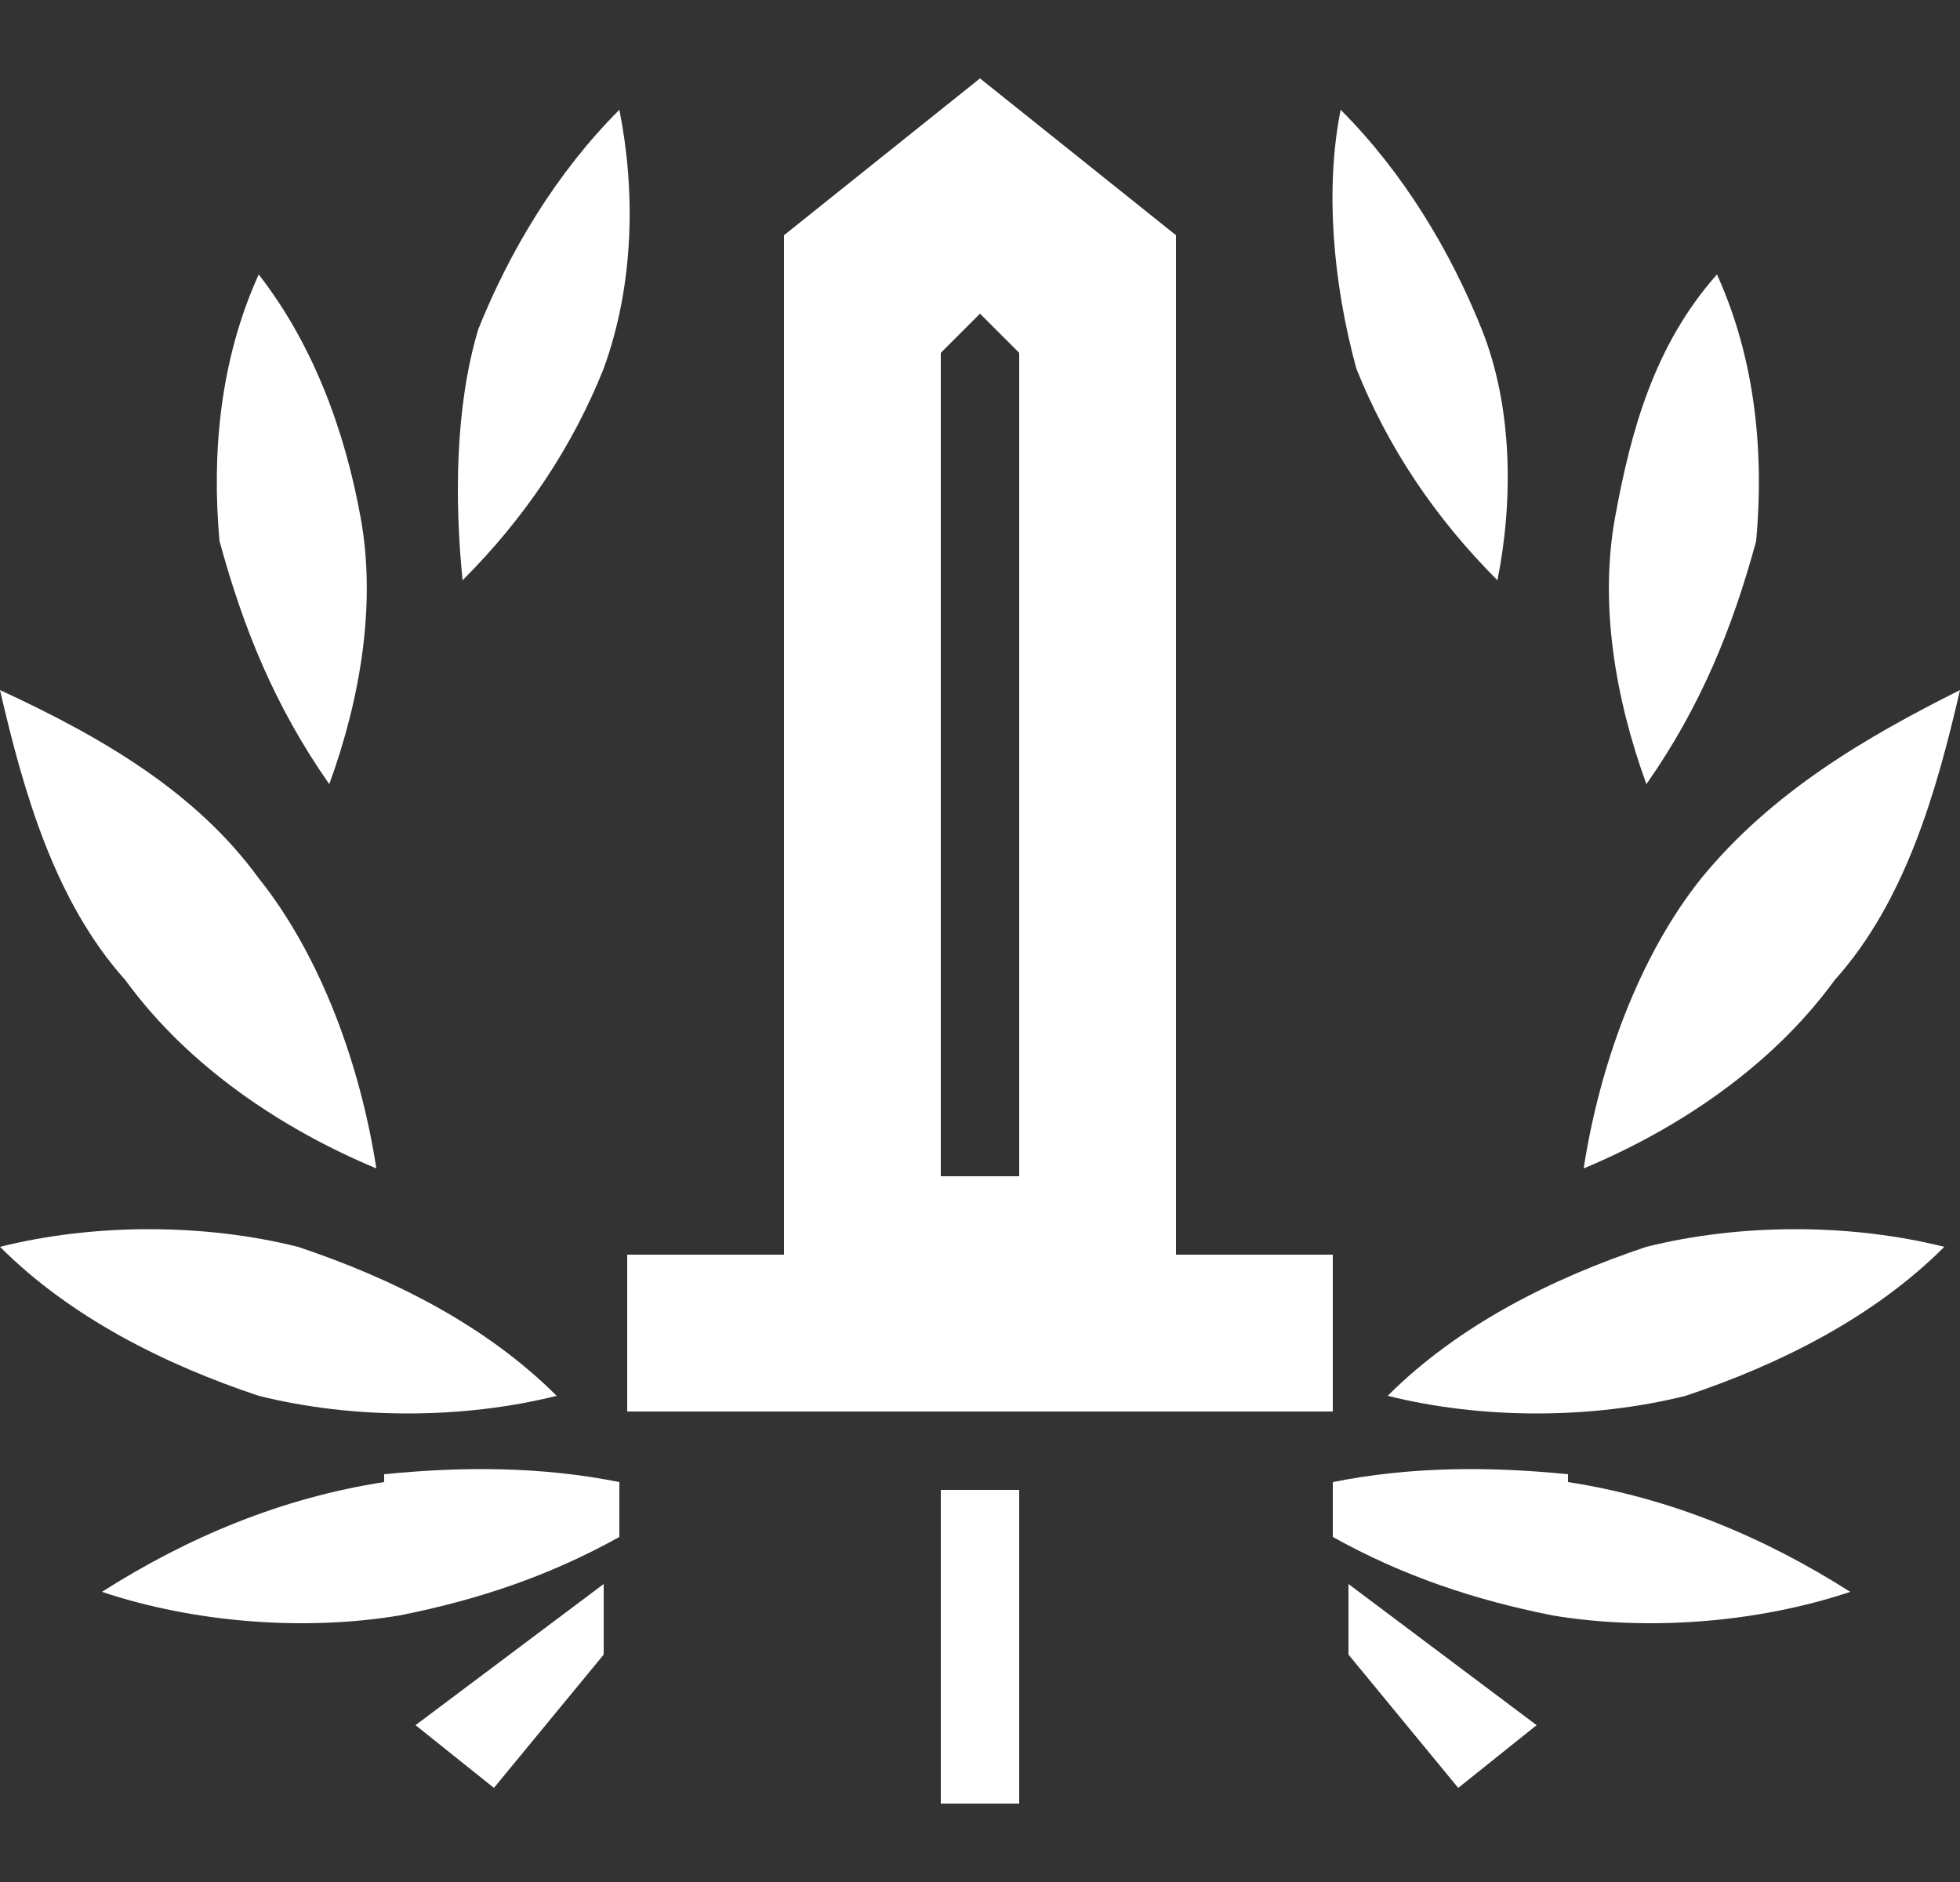
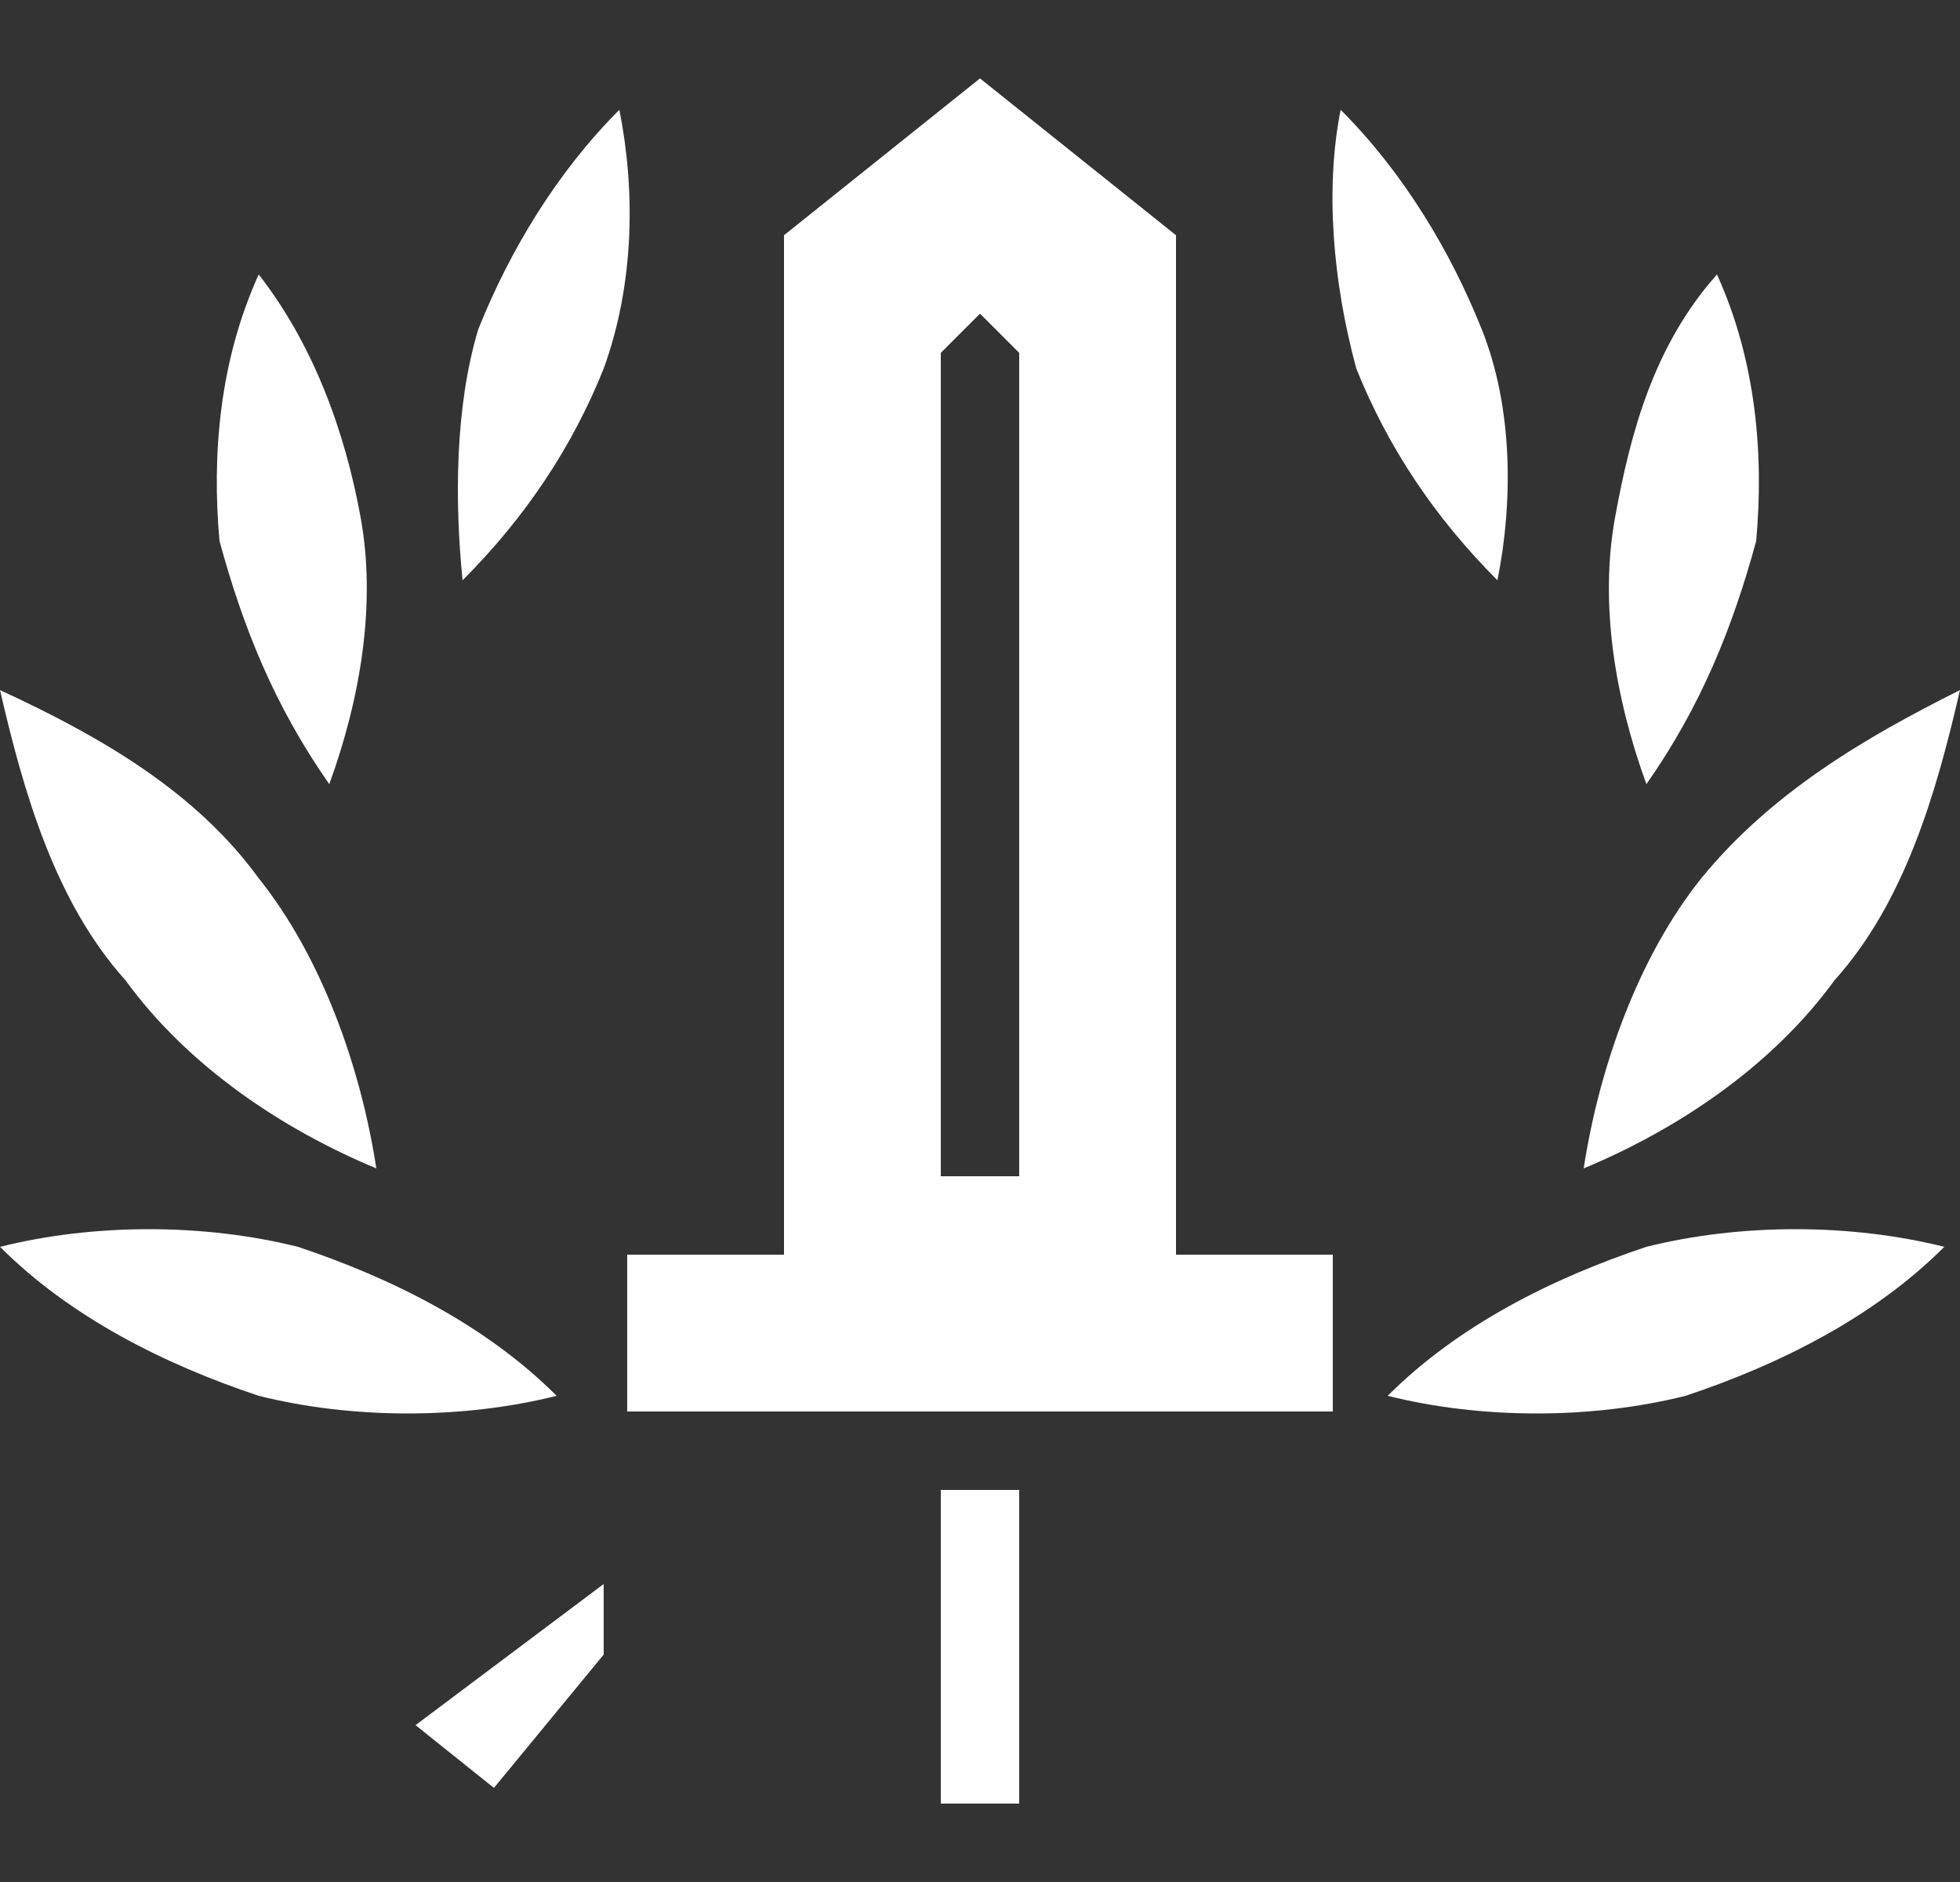
<svg xmlns="http://www.w3.org/2000/svg" viewBox="0 0 25 24">
  <rect x="0" y="0" width="25" height="24" fill="#333333" stroke="none" />
  <g fill="#fff">
    <path d="m10 3v13h-2v2h9v-2h-2v-13l-2.5-2m-.5 3.5l.5-.5.5.5v10.5h-1" />
-     <path d="m4.9 18.9c-1.3.2-2.5.7-3.6 1.4 1.2.4 2.6.5 3.8.3 1-.2 1.9-.5 2.8-1v-.7c-1-.2-2-.2-3-.1" />
-     <path d="m5.3 22l1 .8 1.4-1.7v-.9l-2.4 1.8" />
+     <path d="m5.3 22l1 .8 1.4-1.7v-.9" />
    <path d="m3.8 15.9c1.2.4 2.4 1 3.3 1.9-1.2.3-2.6.3-3.8 0-1.2-.4-2.4-1-3.3-1.9 1.2-.3 2.6-.3 3.8 0" />
    <path d="m3.3 11.2c.8 1 1.3 2.4 1.5 3.7-1.2-.5-2.4-1.3-3.2-2.4-.9-1-1.3-2.4-1.6-3.7 1.3.6 2.5 1.3 3.3 2.4" />
    <path d="m4.6 6.6c.2 1.1 0 2.3-.4 3.4-.7-1-1.1-2-1.4-3.1-.1-1.1 0-2.3.5-3.4.7.9 1.1 2 1.3 3.1" />
    <path d="m7.7 4.7c-.4 1-1 1.9-1.8 2.7-.1-1-.1-2.2.2-3.2.4-1 1-2 1.8-2.8.2 1 .2 2.2-.2 3.3" />
-     <path d="m20 18.9c1.3.2 2.5.7 3.6 1.4-1.2.4-2.6.5-3.8.3-1-.2-1.9-.5-2.8-1v-.7c1-.2 2-.2 3-.1" />
-     <path d="m19.6 22l-1 .8-1.4-1.7v-.9l2.4 1.8" />
    <path d="m21 15.9c-1.2.4-2.4 1-3.3 1.9 1.2.3 2.6.3 3.8 0 1.2-.4 2.4-1 3.3-1.9-1.2-.3-2.6-.3-3.8 0" />
    <path d="m21.7 11.2c-.8 1-1.3 2.4-1.5 3.7 1.2-.5 2.4-1.3 3.2-2.4.9-1 1.3-2.4 1.6-3.7-1.2.6-2.4 1.3-3.3 2.4" />
    <path d="m20.6 6.6c-.2 1.1 0 2.3.4 3.4.7-1 1.1-2 1.4-3.1.1-1.1 0-2.3-.5-3.4-.8.9-1.1 2-1.3 3.1" />
    <path d="m17.3 4.7c.4 1 1 1.9 1.8 2.7.2-1 .2-2.2-.2-3.2-.4-1-1-2-1.8-2.8-.2 1-.1 2.2.2 3.3" />
    <path d="m12 19h1v4h-1v-4" />
  </g>
</svg>